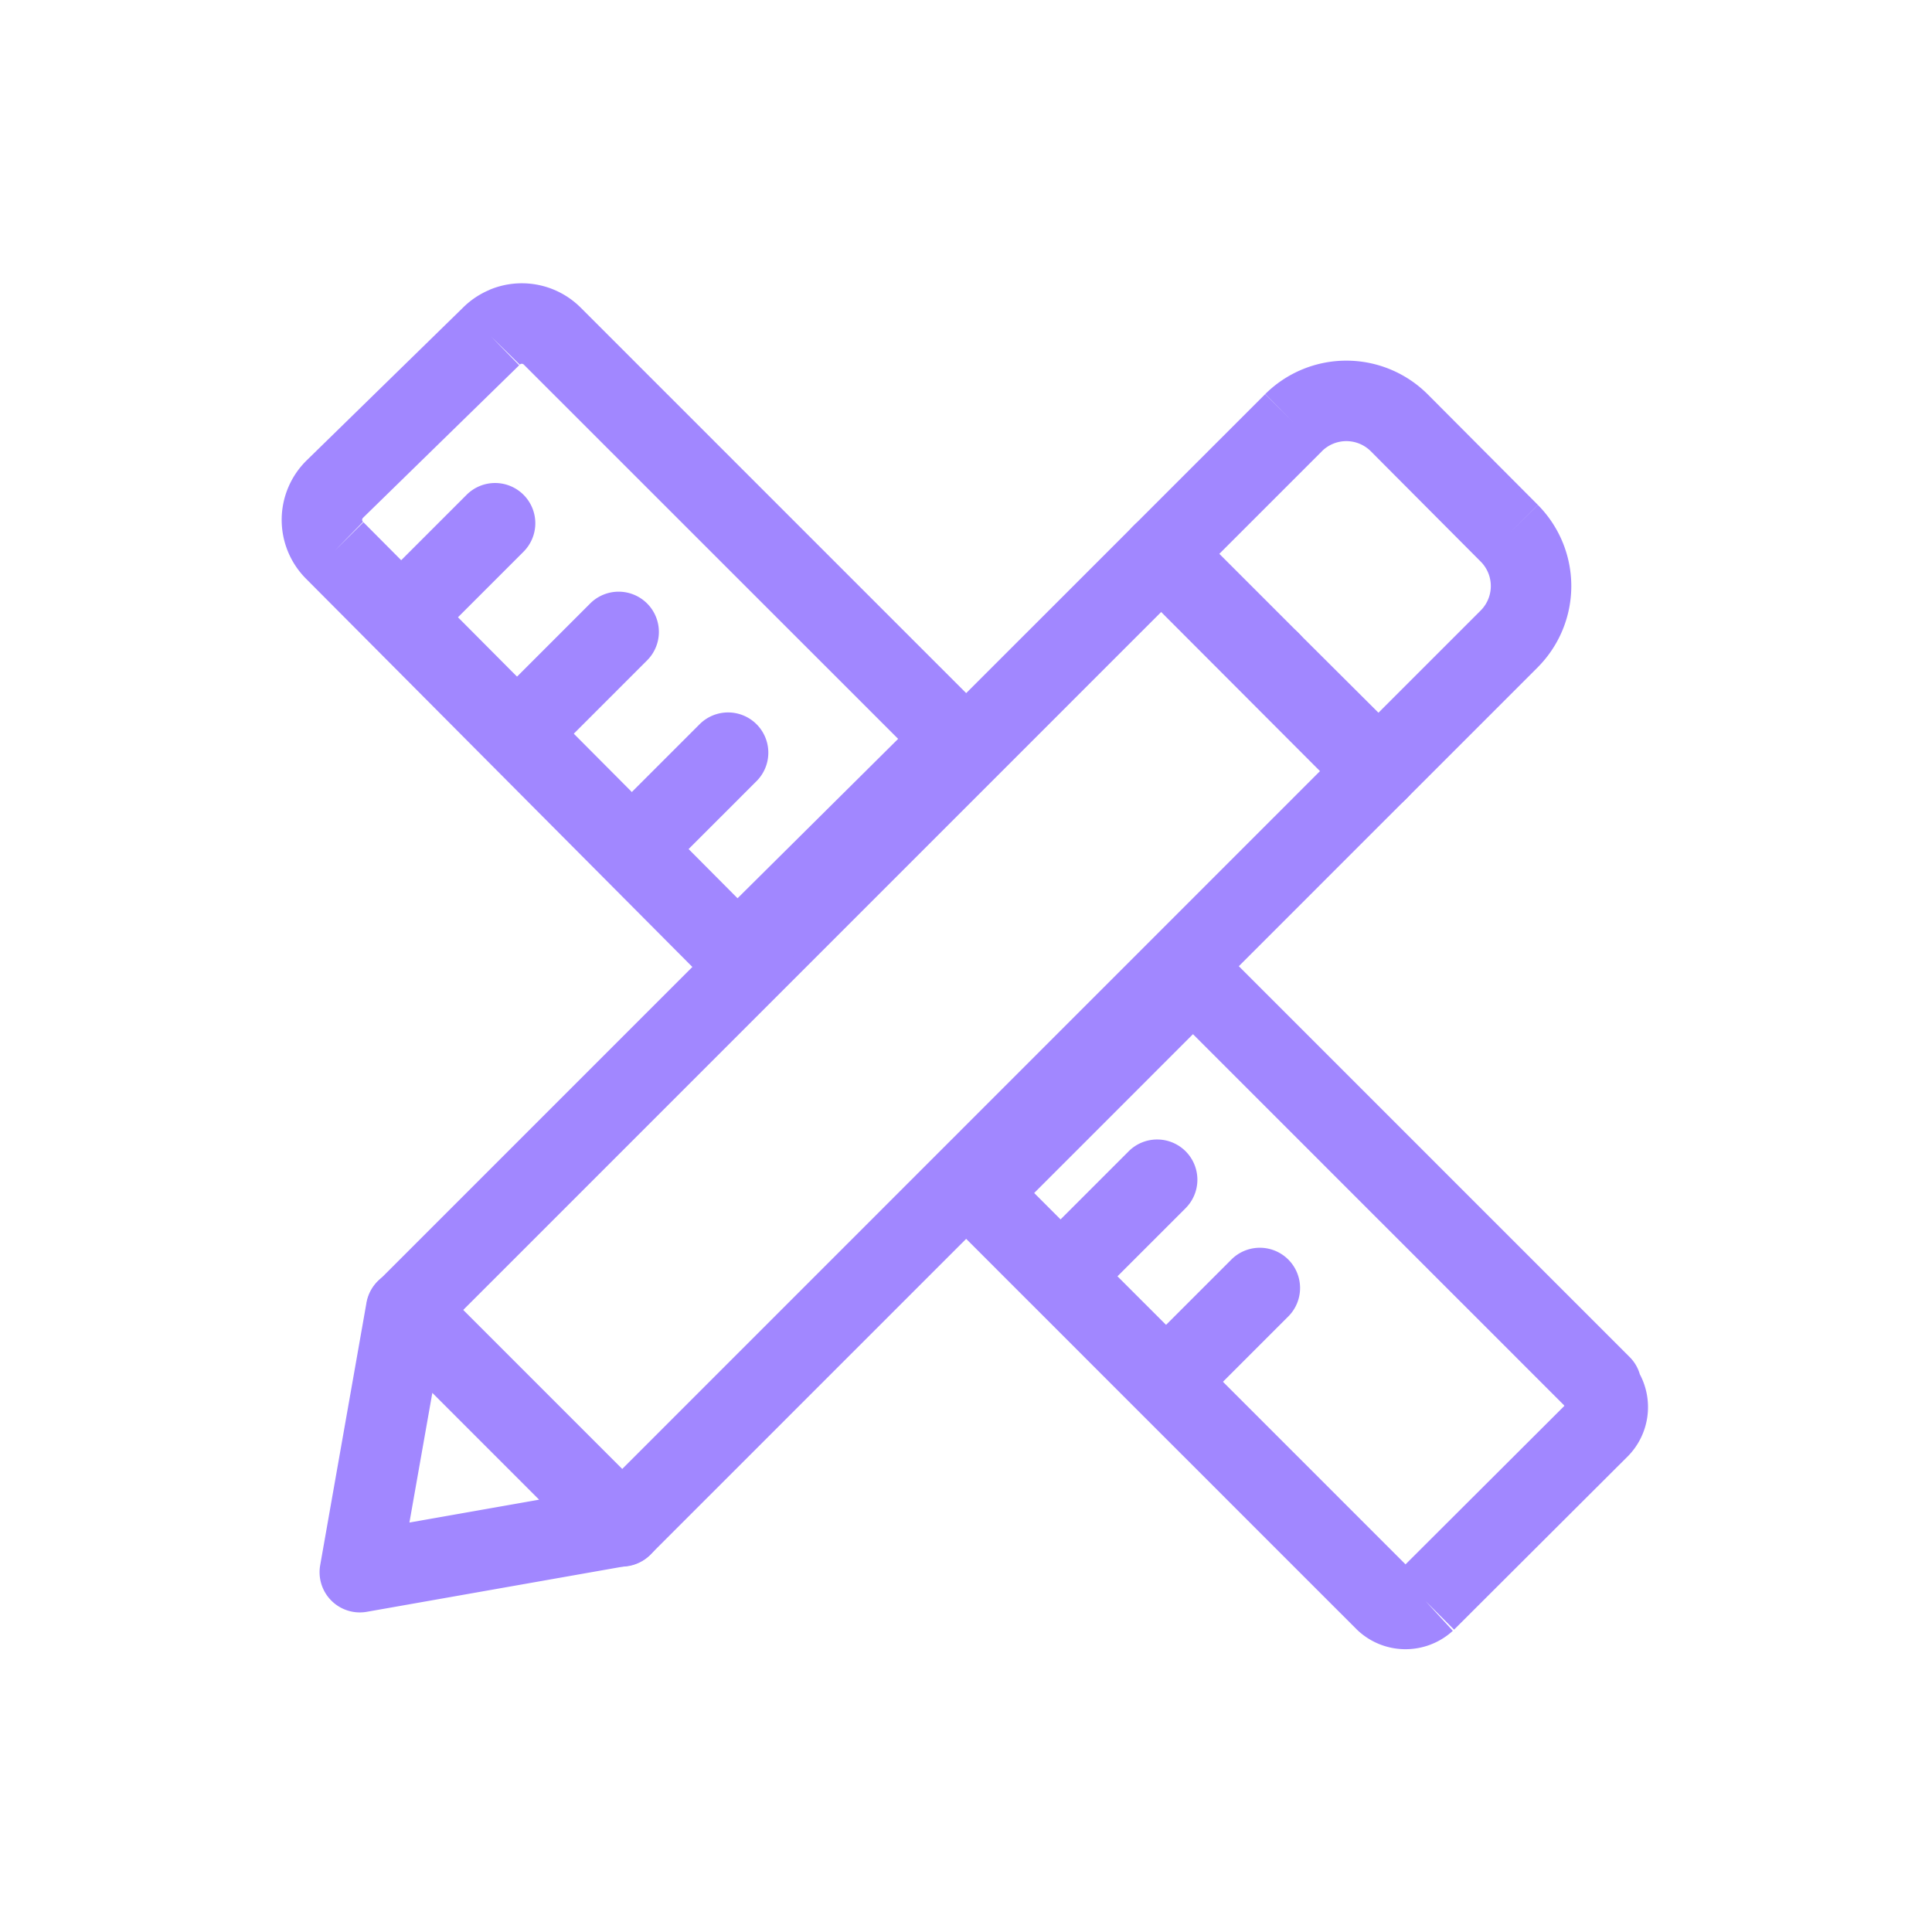
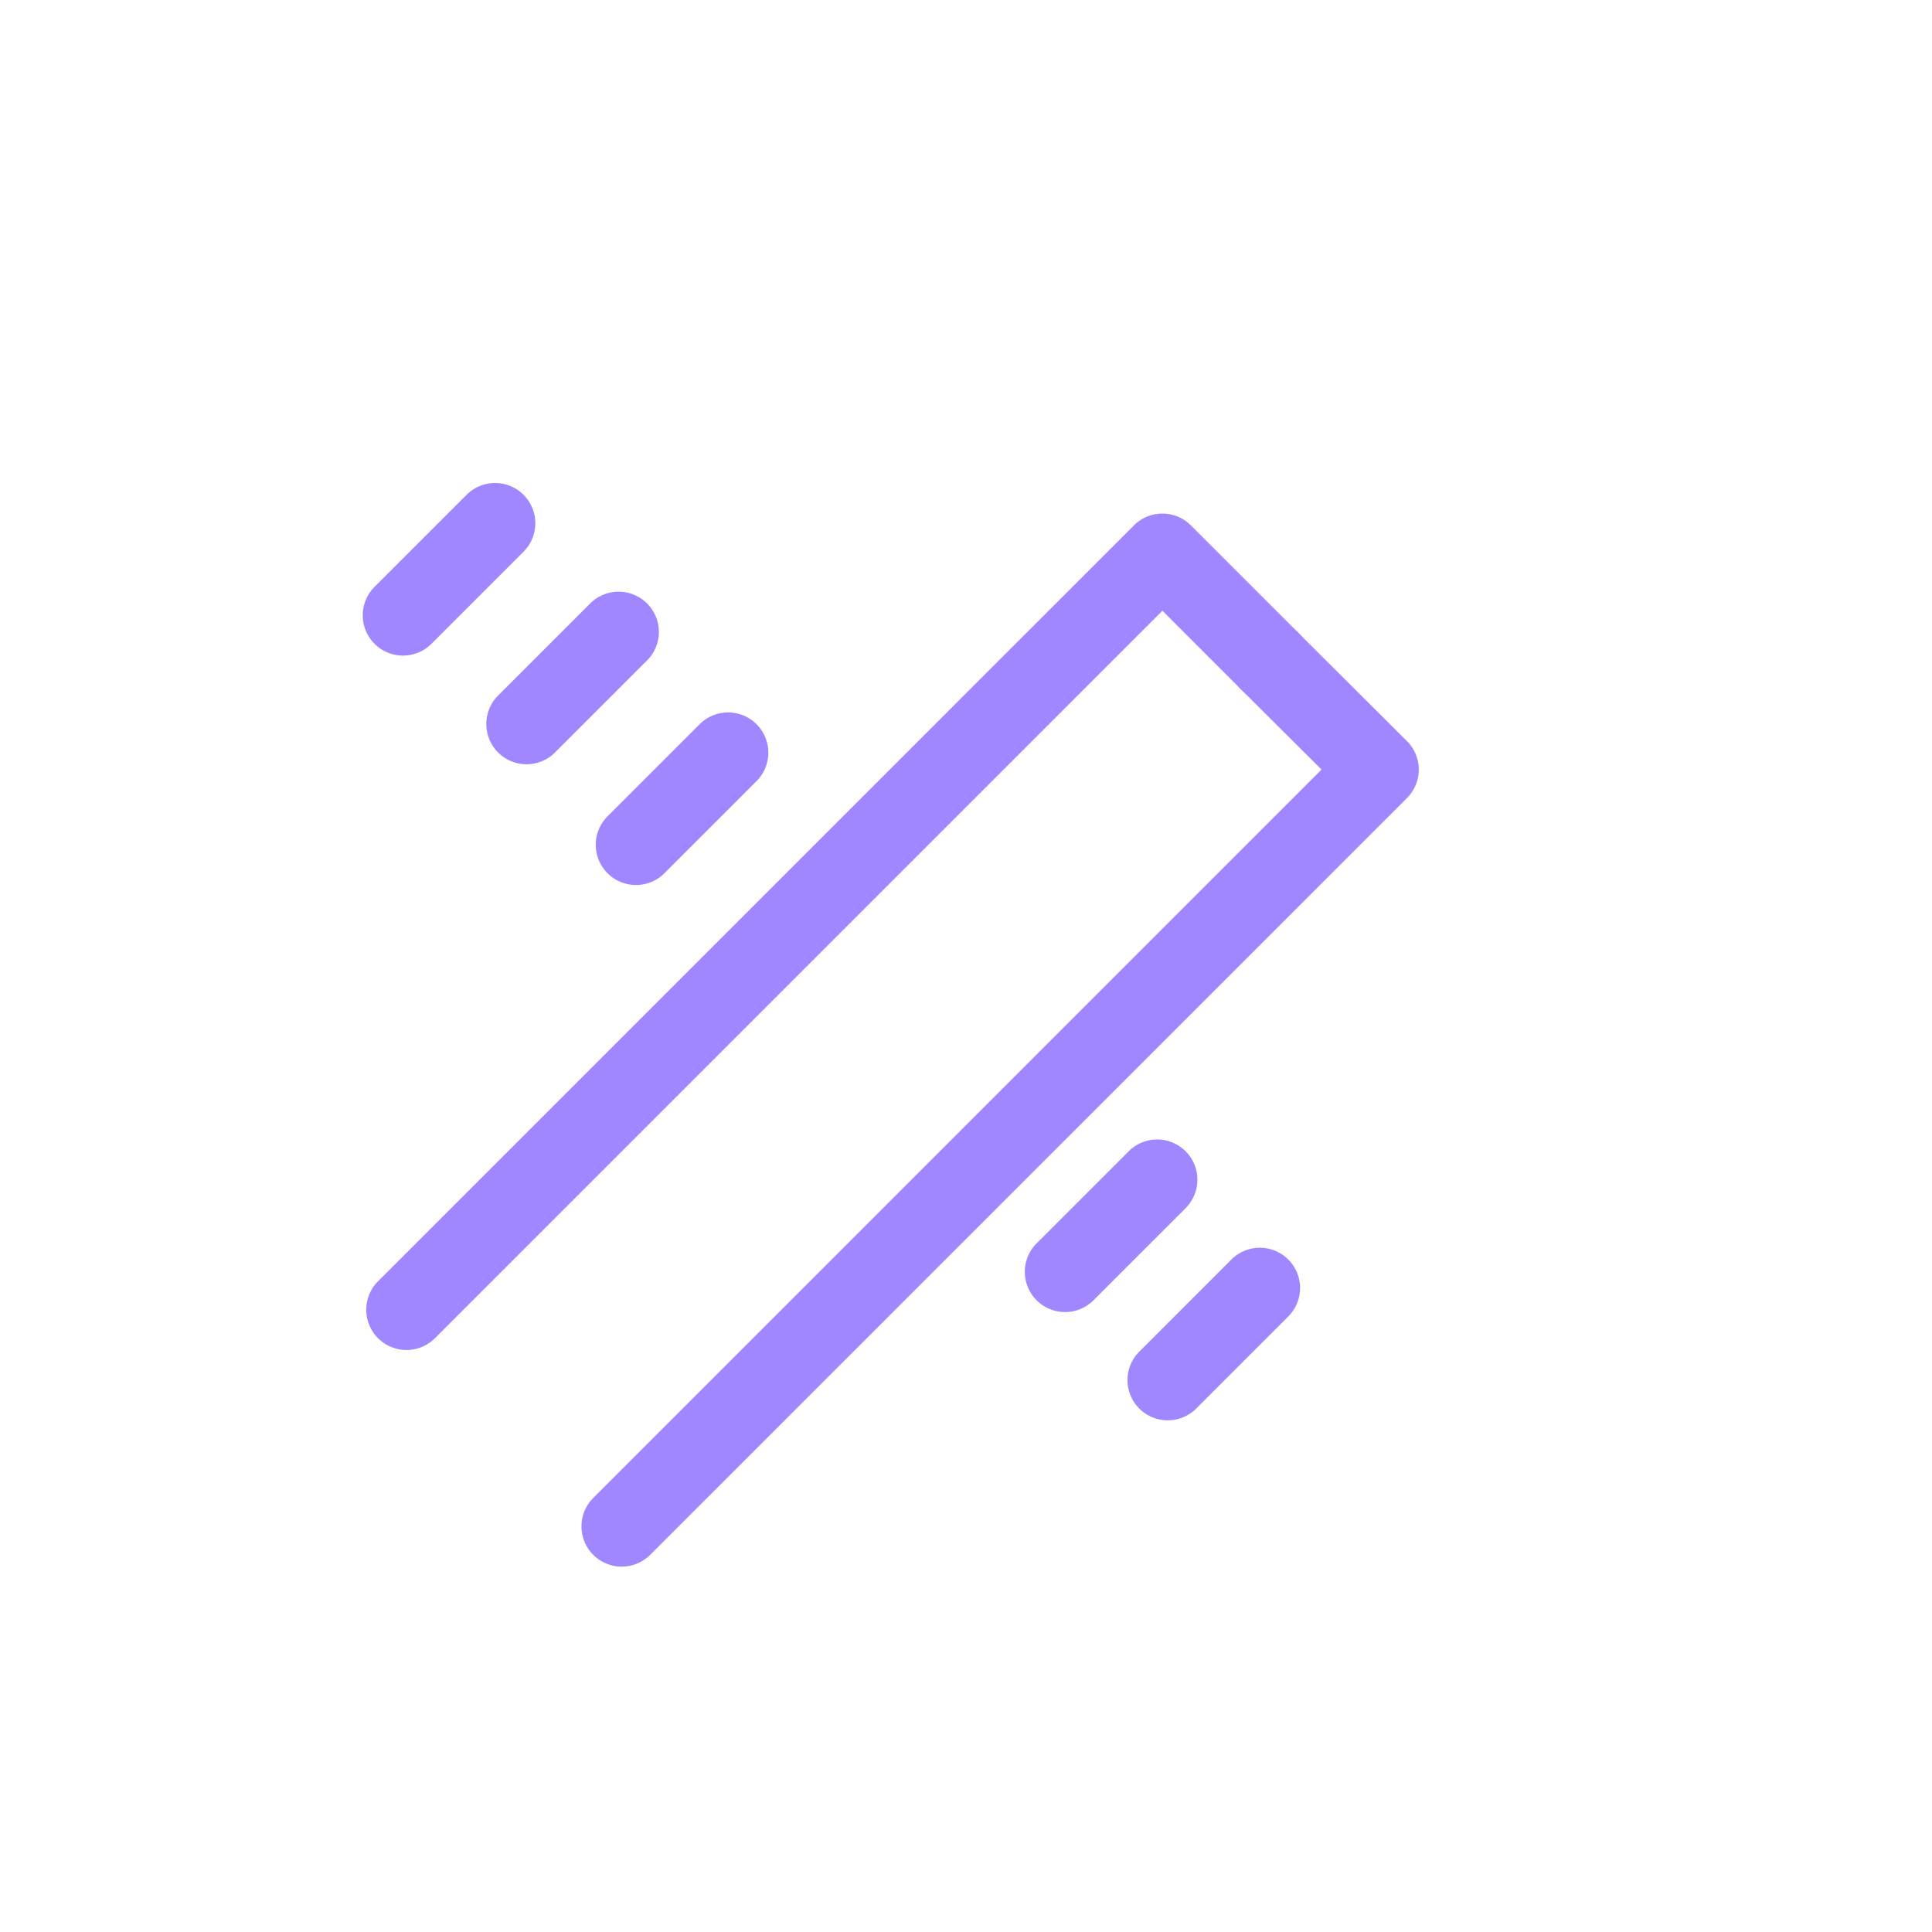
<svg xmlns="http://www.w3.org/2000/svg" fill="none" viewBox="0 0 48 48">
  <path fill="#A187FF" fill-rule="evenodd" d="M13.007 12.293a1 1 0 0 1 0 1.414l-2.3 2.3a1 1 0 0 1-1.414-1.414l2.3-2.3a1 1 0 0 1 1.414 0Zm3.07 2.7a1 1 0 0 1 0 1.414l-2.3 2.3a1 1 0 0 1-1.414-1.414l2.3-2.3a1 1 0 0 1 1.414 0Zm2.719 3a1 1 0 0 1 0 1.414l-2.3 2.3a1 1 0 0 1-1.414-1.414l2.3-2.3a1 1 0 0 1 1.414 0Zm10.66 10.61a1 1 0 0 1 0 1.414l-2.3 2.3a1 1 0 0 1-1.414-1.414l2.3-2.3a1 1 0 0 1 1.414 0Zm2.551 2.69a1 1 0 0 1 0 1.414l-2.3 2.3a1 1 0 0 1-1.414-1.414l2.3-2.3a1 1 0 0 1 1.414 0ZM30.85 15.734a1 1 0 0 1 1.415-.002l2.69 2.68a1 1 0 0 1 .001 1.415l-18.79 18.79a1 1 0 1 1-1.414-1.414L32.833 19.12l-1.98-1.973a1 1 0 0 1-.002-1.414Z" clip-rule="evenodd" />
  <path fill="#A187FF" fill-rule="evenodd" d="M28.88 12.76a1 1 0 0 1 .707.293l2.68 2.68a1 1 0 0 1-1.415 1.414l-1.972-1.973-18.073 18.073a1 1 0 0 1-1.415-1.414l18.78-18.78a1 1 0 0 1 .708-.293Z" clip-rule="evenodd" />
-   <path fill="#A187FF" fill-rule="evenodd" d="M31.435 9.79a2.86 2.86 0 0 1 4.029 0l.004.004 2.74 2.75-.709.706.71-.704a2.86 2.86 0 0 1 0 4.028l-.002.003-3.29 3.29a1 1 0 0 1-1.415 0l-5.36-5.37a1 1 0 0 1 0-1.414l3.29-3.29.708.707-.705-.71Zm1.41 1.419-2.582 2.582 3.947 3.954 2.58-2.58a.86.86 0 0 0 0-1.21l-2.736-2.747a.86.86 0 0 0-1.209 0ZM9.789 31.586a1 1 0 0 1 1.008.247l5.37 5.37a1 1 0 0 1-.534 1.692l-6.52 1.15a1 1 0 0 1-1.158-1.159l1.15-6.52a1 1 0 0 1 .684-.78Zm.952 3.02-.569 3.221 3.222-.568-2.653-2.654ZM12.162 7.2a2.07 2.07 0 0 1 2.278.456l9.997 9.997a1 1 0 0 1-.003 1.417l-5.41 5.37a1 1 0 0 1-1.413-.005L7.615 14.39a2.07 2.07 0 0 1 .006-2.954l3.873-3.784a2.06 2.06 0 0 1 .668-.45Zm.038 1.16.699.715-3.88 3.79a.071.071 0 0 0-.021.05.07.07 0 0 0 .021.05l-.7.715.71-.705 9.295 9.342 3.99-3.96-9.3-9.298a.07.07 0 0 0-.1 0L12.2 8.36Zm16.732 15.213a1 1 0 0 1 1.414 0l10.14 10.14a.996.996 0 0 1 .255.43 1.74 1.74 0 0 1-.285 2.025l-4.33 4.32-.707-.708.676.737a1.74 1.74 0 0 1-2.383-.03l-10.14-10.14a1 1 0 0 1 0-1.414l5.36-5.36Zm5.988 15.293 3.946-3.937a.529.529 0 0 1-.009-.017l-9.218-9.218-3.945 3.946 9.226 9.226Z" clip-rule="evenodd" />
</svg>